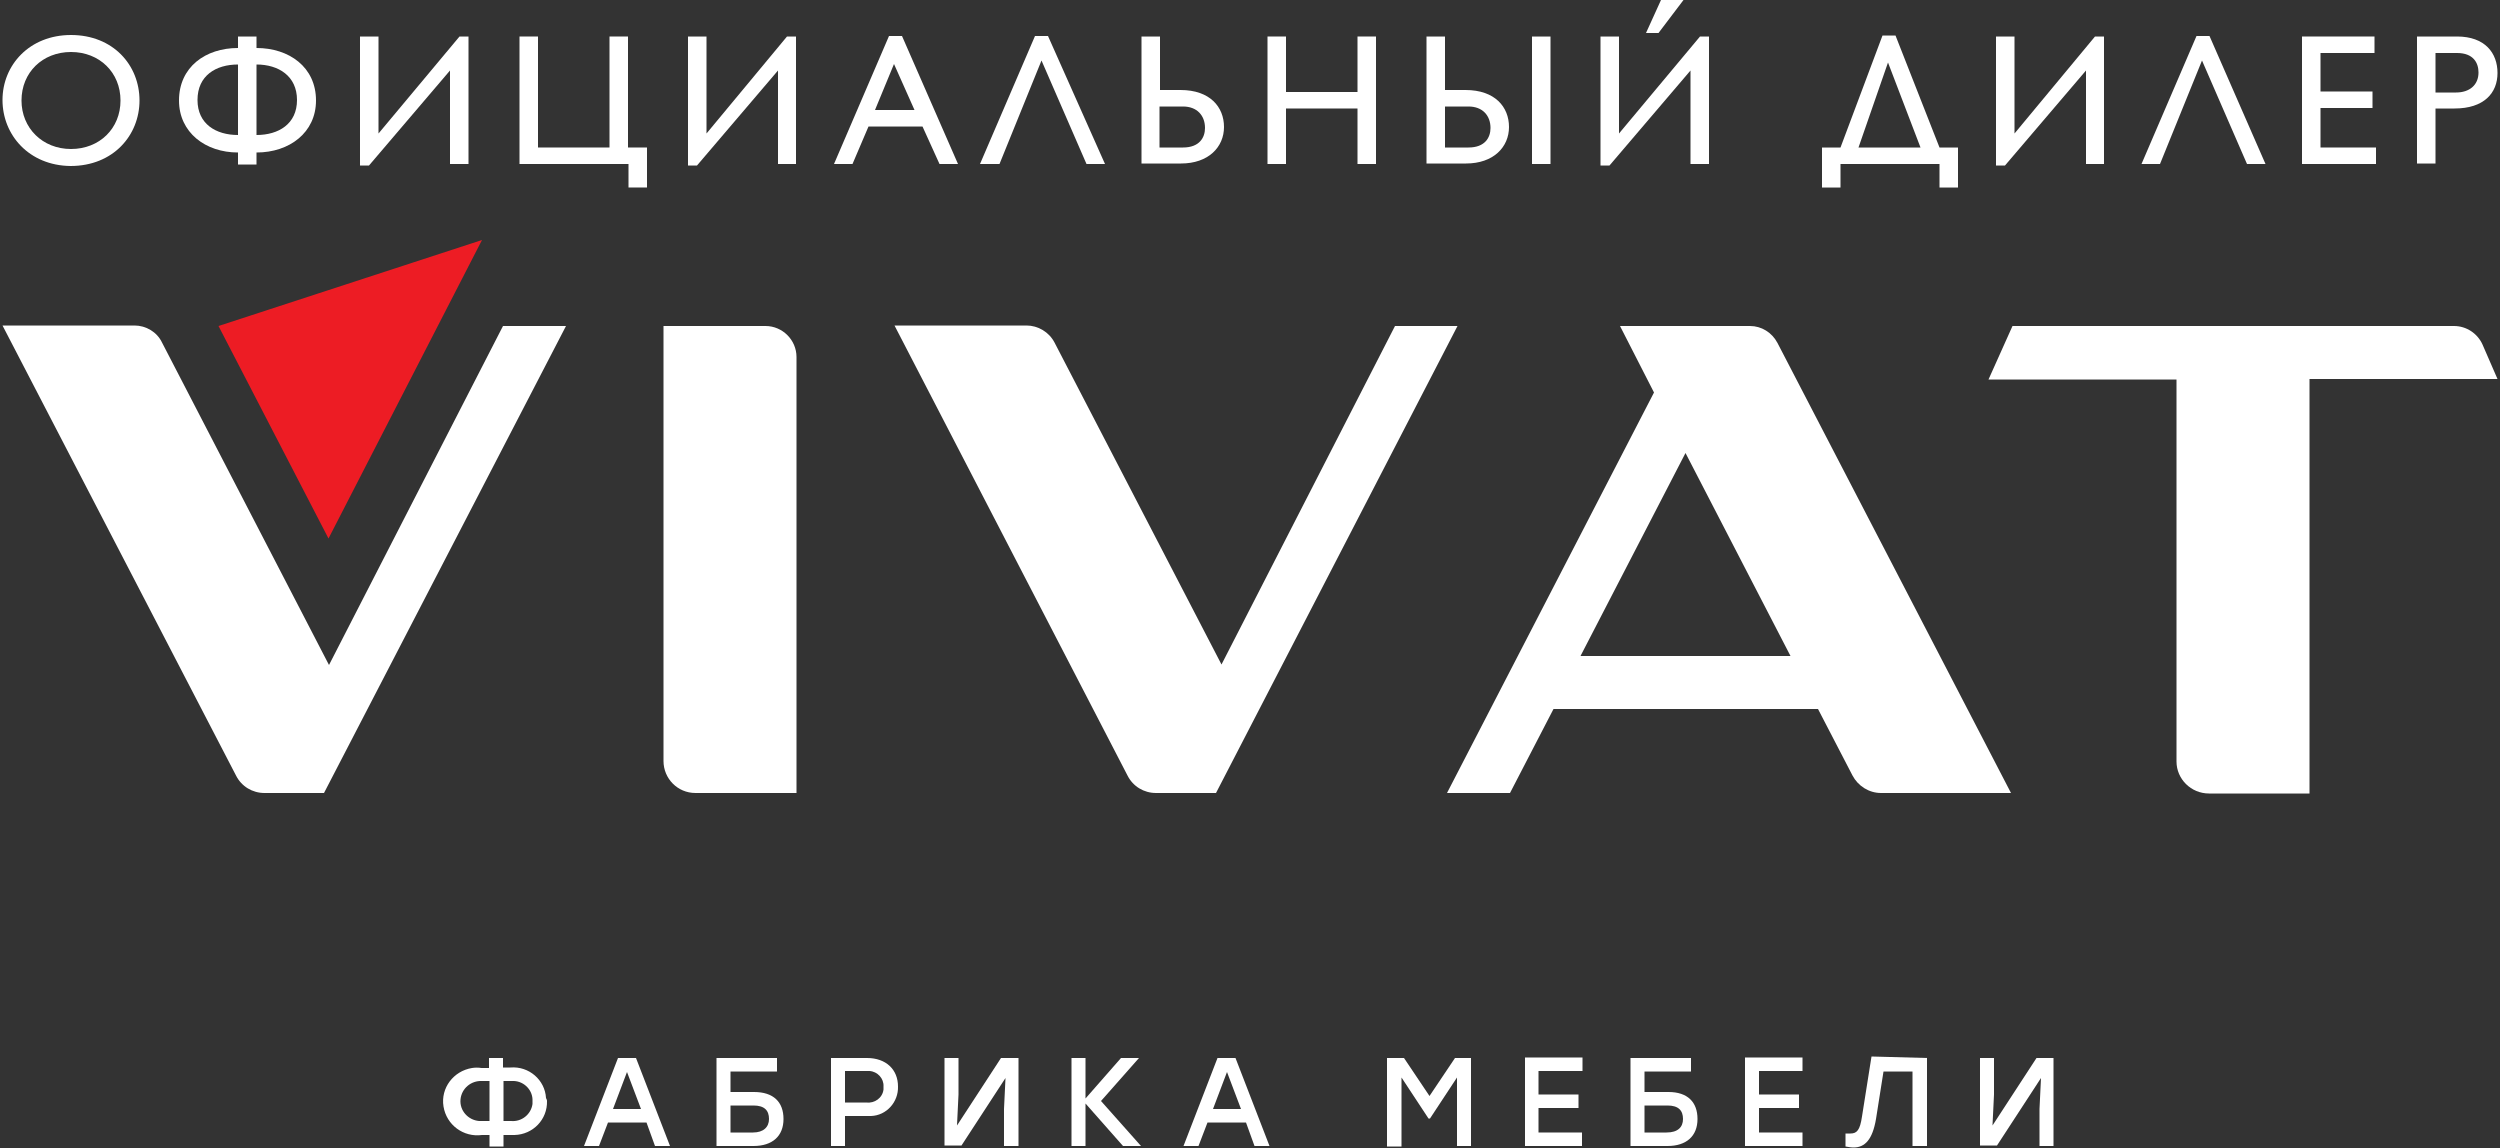
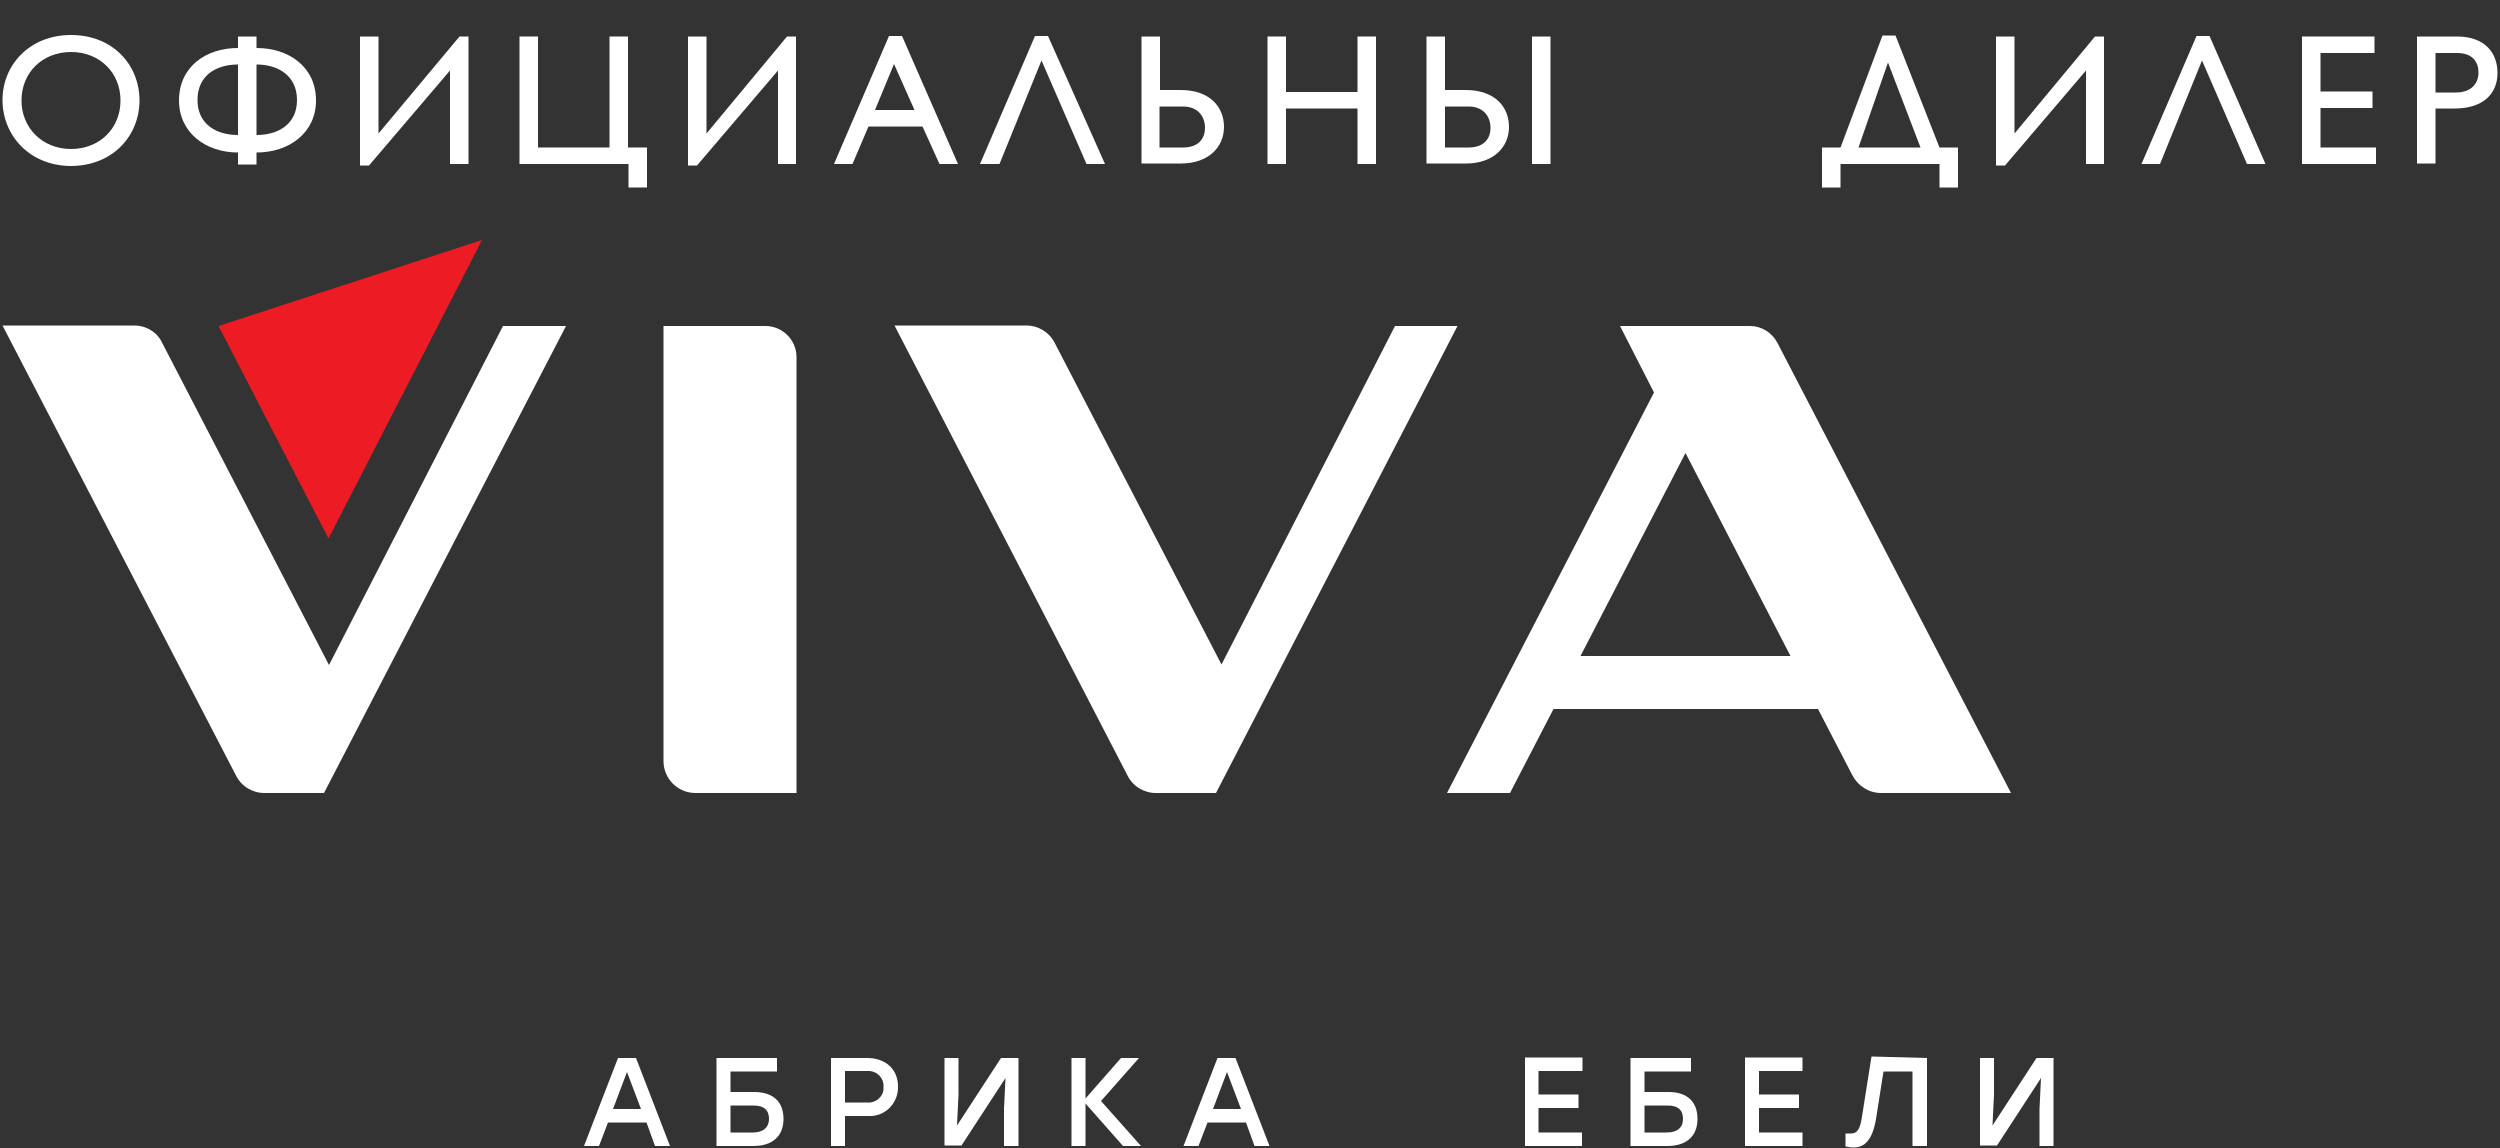
<svg xmlns="http://www.w3.org/2000/svg" version="1.1" id="Слой_1" x="0px" y="0px" viewBox="0 0 500 229.7" style="enable-background:new 0 0 500 229.7;" xml:space="preserve">
  <rect x="0" y="0" width="500" height="229.7" fill="#333333" stroke="none" />
  <style type="text/css"> .st0{fill:#ED1C24;} </style>
  <g id="Layer_1">
    <path fill="white" d="M113.2,65.2l-48.4,93.4H52.9c-2.4,0-4.6-1.3-5.7-3.5l-46.7-90h26.4c2.3,0,4.5,1.3,5.5,3.4L65.8,133l34.8-67.8H113.2z" />
    <path fill="white" class="st0" d="M43.7,65.2l22,42.5l30.7-59.7L43.7,65.2z" />
    <path fill="white" d="M132.7,65.2h20.4c3.4,0,6.2,2.8,6.2,6.2c0,0,0,0,0,0v87.2h-20.2c-3.6,0-6.4-2.9-6.4-6.4L132.7,65.2z" />
    <path fill="white" d="M291.5,65.2l-48.3,93.4h-12c-2.4,0-4.6-1.3-5.7-3.5l-46.6-90h26.4c2.3,0,4.5,1.3,5.6,3.4l33.4,64.4L279,65.2H291.5z" />
-     <path fill="white" d="M461.9,75.9v82.8h-20.1c-3.6,0-6.5-2.9-6.5-6.4V75.9h-37.6l4.8-10.7h88.3c2.5,0,4.7,1.5,5.7,3.7l3,6.9H461.9z" />
    <path fill="white" d="M355.5,68.6c-1.1-2.1-3.2-3.4-5.5-3.4h-12.2l0,0H324l6.8,13.3l-41.4,80.1H302l8.7-16.8h52.9l6.9,13.3 c1.1,2.1,3.3,3.5,5.7,3.5h26L355.5,68.6z M316.1,131.2l21-40.6l21,40.6H316.1z" />
-     <path fill="white" d="M109.4,220.2c0.1,3.7-2.8,6.7-6.5,6.8c-0.2,0-0.5,0-0.7,0h-1.5v2.3h-2.8V227h-1.5c-3.7,0.5-7.1-2-7.7-5.7s2-7.1,5.7-7.7 c0.6-0.1,1.3-0.1,1.9,0h1.5v-2h2.8v1.9h1.5c3.7-0.3,6.9,2.5,7.1,6.1C109.3,219.8,109.4,220,109.4,220.2z M97.9,224.2v-8h-1.5 c-2.2-0.1-4.1,1.5-4.3,3.7s1.5,4.1,3.7,4.3c0.2,0,0.3,0,0.5,0H97.9z M106.5,220.2c0.1-2.1-1.6-3.9-3.7-4c-0.2,0-0.4,0-0.6,0h-1.5v8 h1.5c2.1,0.2,4-1.3,4.3-3.4C106.5,220.6,106.5,220.4,106.5,220.2z" />
    <path fill="white" d="M129.3,224.5h-7.7l-1.8,4.7h-3l6.8-17.6h3.6l6.8,17.6H131L129.3,224.5z M128.2,221.8l-2.8-7.4l-2.8,7.4H128.2z" />
    <path fill="white" d="M156.7,223.8c0,3.4-2.2,5.4-6,5.4h-7.4v-17.6h12.1v2.7h-9.3v4.1h4.7C154.7,218.4,156.7,220.4,156.7,223.8z M153.8,223.8 c0-1.7-0.9-2.7-3.1-2.7h-4.6v5.4h4.5C152.7,226.5,153.8,225.4,153.8,223.8L153.8,223.8z" />
    <path fill="white" d="M179.6,217.3c0.1,3.1-2.3,5.8-5.4,5.9c-0.3,0-0.5,0-0.8,0H169v6h-2.8v-17.6h7.2C177.2,211.6,179.6,213.9,179.6,217.3z M176.7,217.3c0.1-1.6-1.2-3-2.8-3.1c-0.2,0-0.4,0-0.6,0H169v6.3h4.3c1.6,0.2,3.2-0.9,3.4-2.6C176.7,217.8,176.7,217.6,176.7,217.3 L176.7,217.3z" />
    <path fill="white" d="M203.7,211.6v17.6h-2.9v-7.4l0.3-6.2l-8.8,13.5h-3.4v-17.5h2.8v7.3l-0.3,6.2l8.8-13.5H203.7z" />
    <path fill="white" d="M224.6,229.2l-7.5-8.5v8.5h-2.8v-17.6h2.8v8.1l7.1-8.1h3.6l-7.6,8.6l8,9H224.6z" />
    <path fill="white" d="M249.2,224.5h-7.7l-1.8,4.7h-3l6.8-17.6h3.6l6.8,17.6h-3L249.2,224.5z M248.2,221.8l-2.8-7.4l-2.8,7.4H248.2z" />
-     <path fill="white" d="M294.2,211.6v17.6h-2.8v-13.7l-5.4,8.2h-0.3l-5.4-8.2v13.8h-2.9v-17.7h3.4l5.1,7.6l5.1-7.6H294.2z" />
    <path fill="white" d="M307.7,214.3v4.6h8v2.7h-8v4.9h8.7v2.7h-11.4v-17.7h11.5v2.7H307.7z" />
    <path fill="white" d="M339.5,223.8c0,3.4-2.2,5.4-6,5.4h-7.4v-17.6h12.1v2.7h-9.3v4.1h4.8C337.5,218.4,339.5,220.4,339.5,223.8z M336.6,223.8 c0-1.7-0.9-2.7-3.1-2.7h-4.6v5.4h4.4C335.6,226.5,336.6,225.4,336.6,223.8L336.6,223.8z" />
    <path fill="white" d="M351.8,214.3v4.6h8v2.7h-8v4.9h8.7v2.7H349v-17.7h11.5v2.7H351.8z" />
    <path fill="white" d="M385.4,211.6v17.6h-2.9v-14.9h-5.8l-1.5,9.5c-0.7,4.1-2.2,5.7-4.5,5.7c-0.5,0-1-0.1-1.6-0.2v-2.6c0.3,0,0.7,0,1,0 c1.3,0,1.9-0.7,2.3-3.4l1.9-12L385.4,211.6z" />
    <path fill="white" d="M410.7,211.6v17.6h-2.8v-7.4l0.3-6.2l-8.8,13.5H396v-17.5h2.8v7.3l-0.3,6.2l8.8-13.5H410.7z" />
  </g>
  <g>
    <path fill="white" d="M14.2,7c8.4,0,13.7,6,13.7,13.1c0,6.9-5.2,13.1-13.8,13.1C5.8,33.1,0.5,27,0.5,20C0.5,13,5.9,7,14.2,7z M14.2,29.8 c5.7,0,9.9-4.1,9.9-9.7c0-5.6-4.2-9.7-9.9-9.7c-5.7,0-9.9,4.1-9.9,9.7C4.3,25.6,8.5,29.8,14.2,29.8z" />
    <path fill="white" d="M47.6,7.3h3.7v2.3c6.5,0,11.9,3.8,11.9,10.5c0,6.4-5.3,10.4-11.9,10.4v2.4h-3.7v-2.4c-6.5,0-11.8-4-11.8-10.4 c0-6.7,5.3-10.5,11.8-10.5V7.3z M47.6,27V12.9c-4.4,0-8.1,2.2-8.1,7.1C39.5,24.8,43.2,27,47.6,27z M51.3,12.9V27 c4.4,0,8.1-2.2,8.1-7C59.4,15.2,55.7,12.9,51.3,12.9z" />
    <path fill="white" d="M93.7,32.8h-3.7V14.1l-16.2,19h-1.8V7.3h3.7v19.4L91.9,7.3h1.8V32.8z" />
    <path fill="white" d="M125.5,29.5h3.9v8h-3.7v-4.7h-21.8V7.3h3.7v22.2h14.3V7.3h3.7V29.5z" />
    <path fill="white" d="M159.3,32.8h-3.7V14.1l-16.2,19h-1.8V7.3h3.7v19.4l16.1-19.4h1.8V32.8z" />
    <path fill="white" d="M191.6,32.8h-3.7l-3.4-7.5h-10.8l-3.2,7.5h-3.7l11-25.6h2.6L191.6,32.8z M175,22h7.9l-4.1-9.2L175,22z" />
    <path fill="white" d="M221,32.8h-3.7l-9-20.7l-8.4,20.7H196l11-25.6h2.6L221,32.8z" />
    <path fill="white" d="M228.3,32.8V7.3h3.7V18h4.1c5.9,0,8.7,3.4,8.7,7.4c0,4-3.1,7.3-8.6,7.3H228.3z M231.9,29.5h4.7c3.3,0,4.4-2,4.4-3.9 c0-2.5-1.6-4.3-4.4-4.3h-4.7V29.5z" />
    <path fill="white" d="M275.2,32.8h-3.7V21.7h-14.3v11.1h-3.7V7.3h3.7v11.1h14.3V7.3h3.7V32.8z" />
    <path fill="white" d="M285.3,32.8V7.3h3.7V18h4.1c5.9,0,8.7,3.4,8.7,7.4c0,4-3.1,7.3-8.6,7.3H285.3z M289,29.5h4.7c3.3,0,4.4-2,4.4-3.9 c0-2.5-1.6-4.3-4.4-4.3H289V29.5z M310.1,32.8h-3.7V7.3h3.7V32.8z" />
-     <path fill="white" d="M341.8,32.8h-3.7V14.1l-16.2,19h-1.8V7.3h3.7v19.4L340,7.3h1.8V32.8z M336.7,0l-5,6.6h-2.5l3-6.6H336.7z" />
    <path fill="white" d="M391.6,37.5h-3.7v-4.7h-19.8v4.7h-3.7v-8h3.7l8.4-22.4h2.6l8.8,22.4h3.7V37.5z M371.7,29.5h12.4l-6.5-17L371.7,29.5z" />
    <path fill="white" d="M420.9,32.8h-3.7V14.1l-16.2,19h-1.8V7.3h3.7v19.4l16.1-19.4h1.8V32.8z" />
    <path fill="white" d="M453.1,32.8h-3.7l-9-20.7L432,32.8h-3.7l11-25.6h2.6L453.1,32.8z" />
    <path fill="white" d="M474.9,10.6h-10.8v7.7h10.4v3.3h-10.4v7.9h11.1v3.3h-14.8V7.3h14.5V10.6z" />
    <path fill="white" d="M491.4,7.3c5.6,0,8.1,3.3,8.1,7.3c0,4-2.7,7.1-8.6,7.1h-3.8v11h-3.7V7.3H491.4z M487.1,18.5h4.1c2.7,0,4.5-1.5,4.5-4 c0-1.9-1-3.9-4.3-3.9h-4.3V18.5z" />
  </g>
</svg>